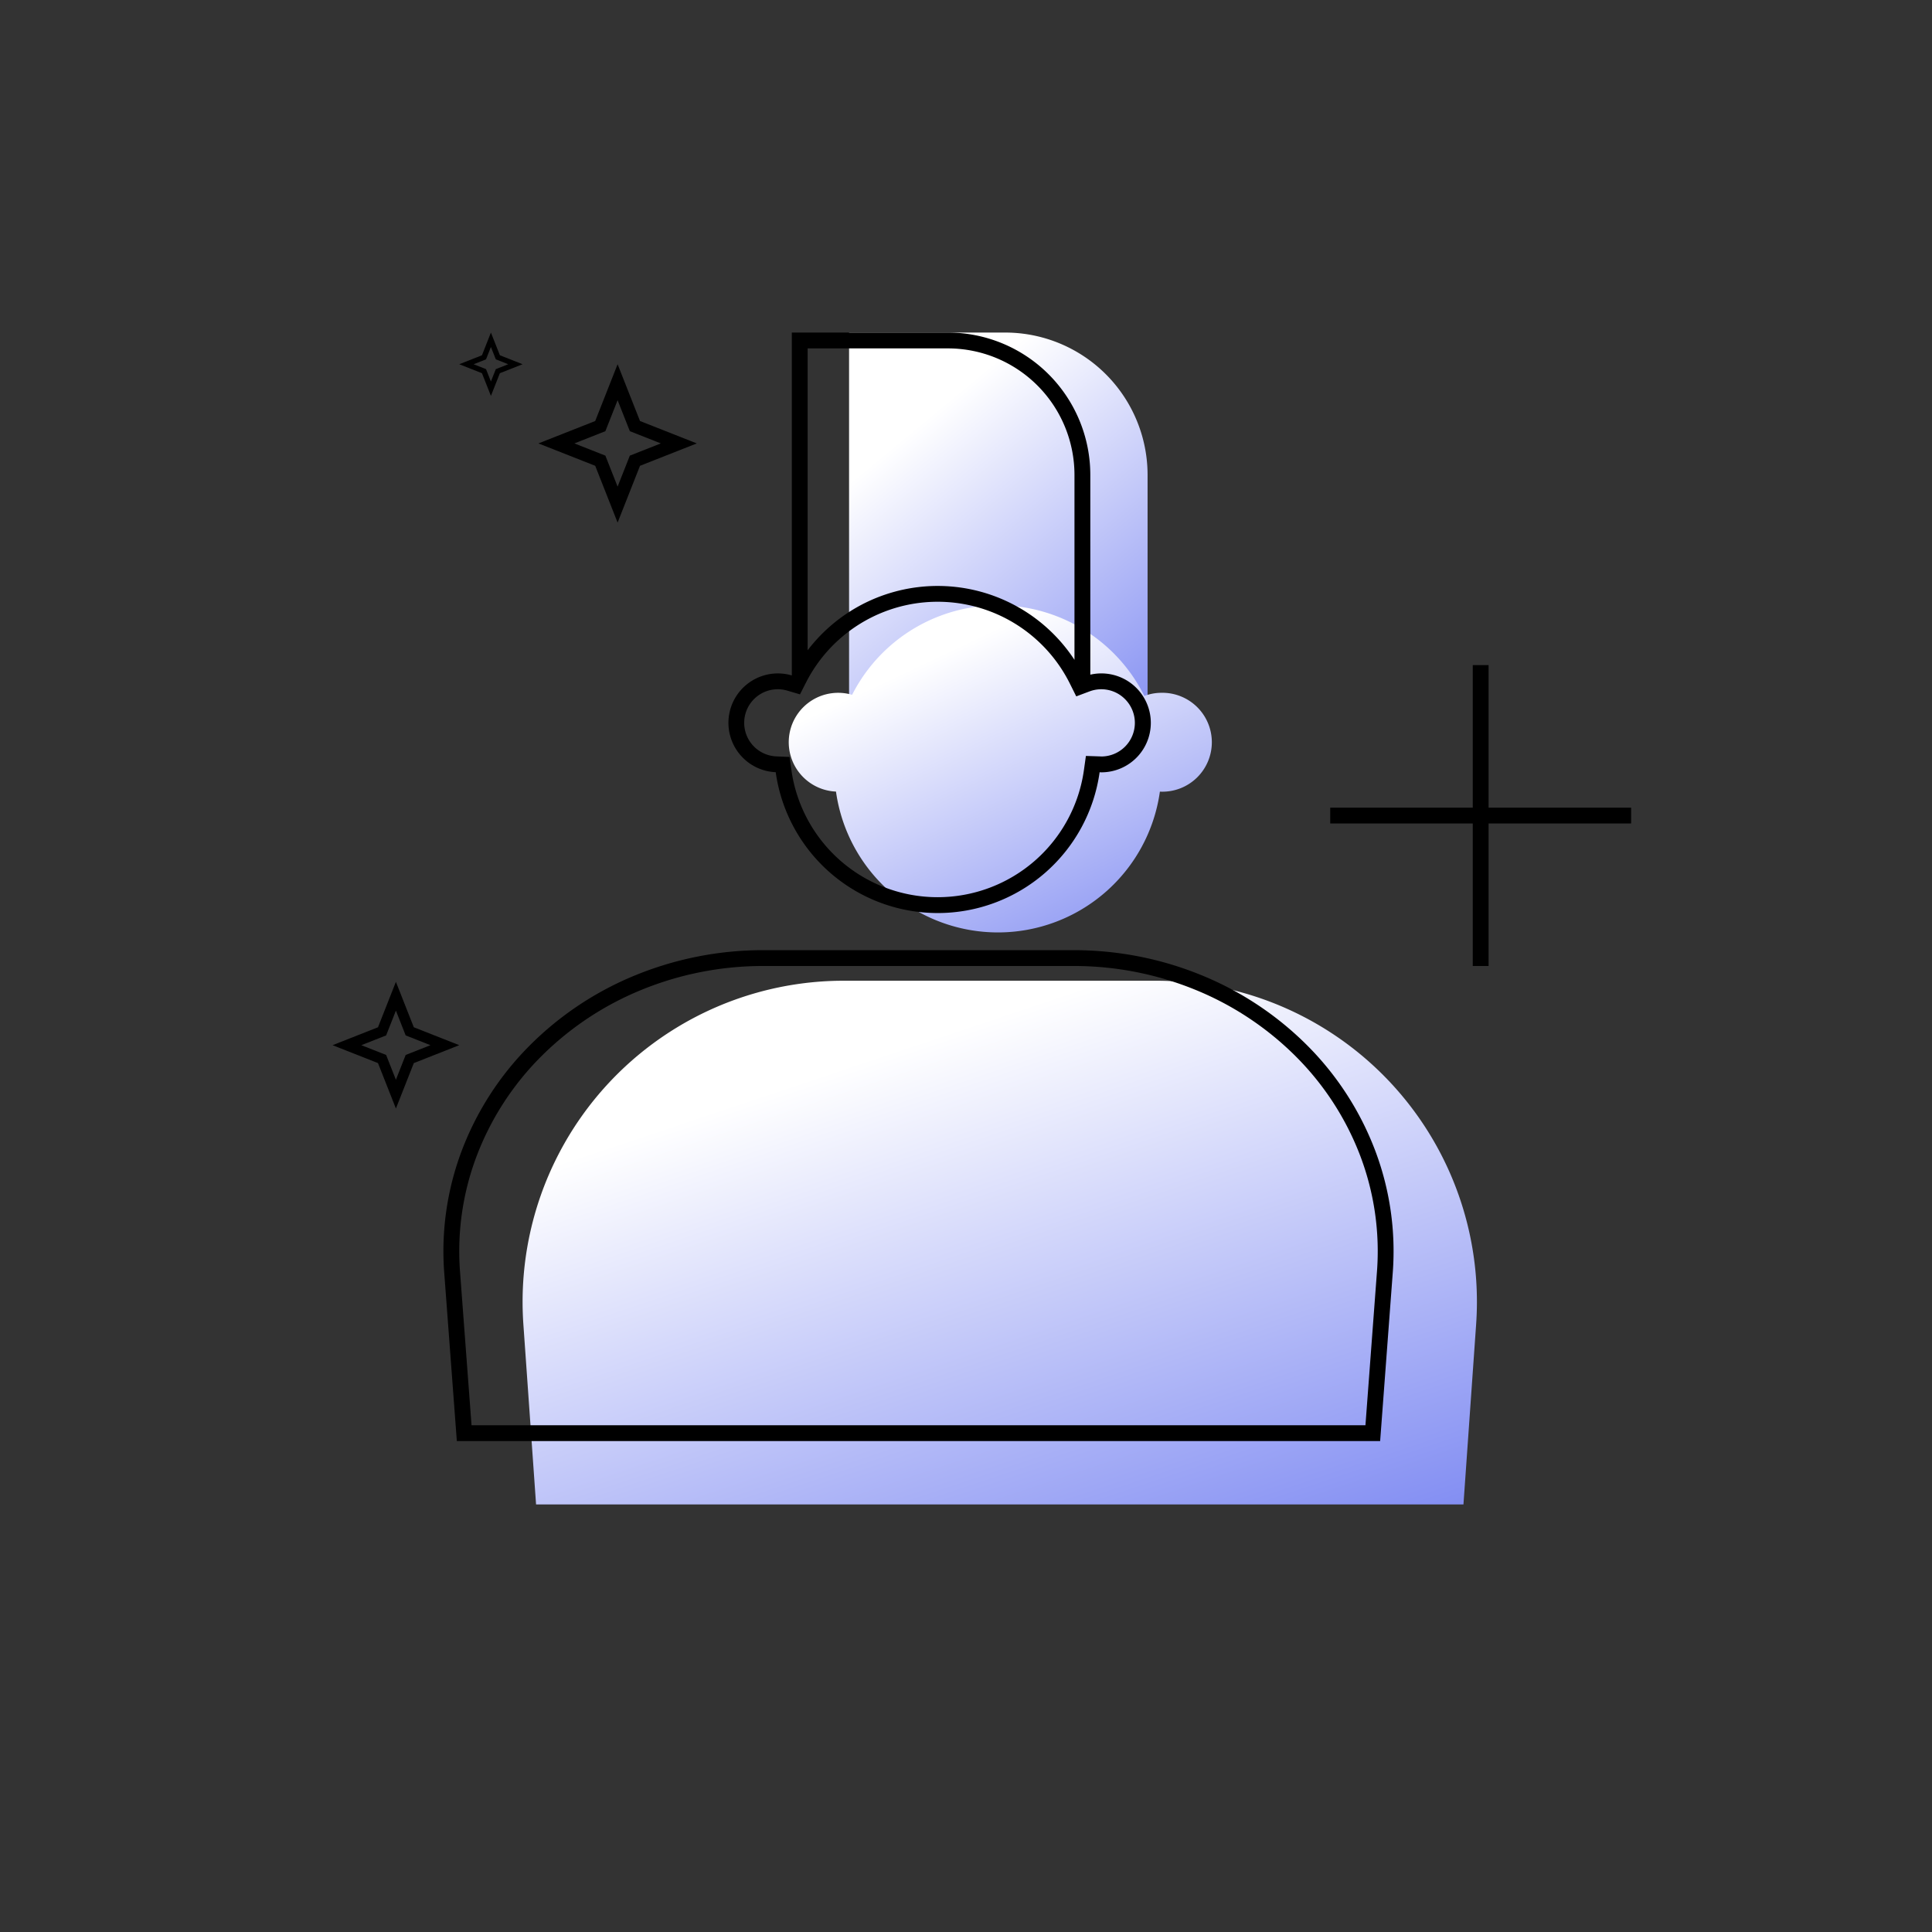
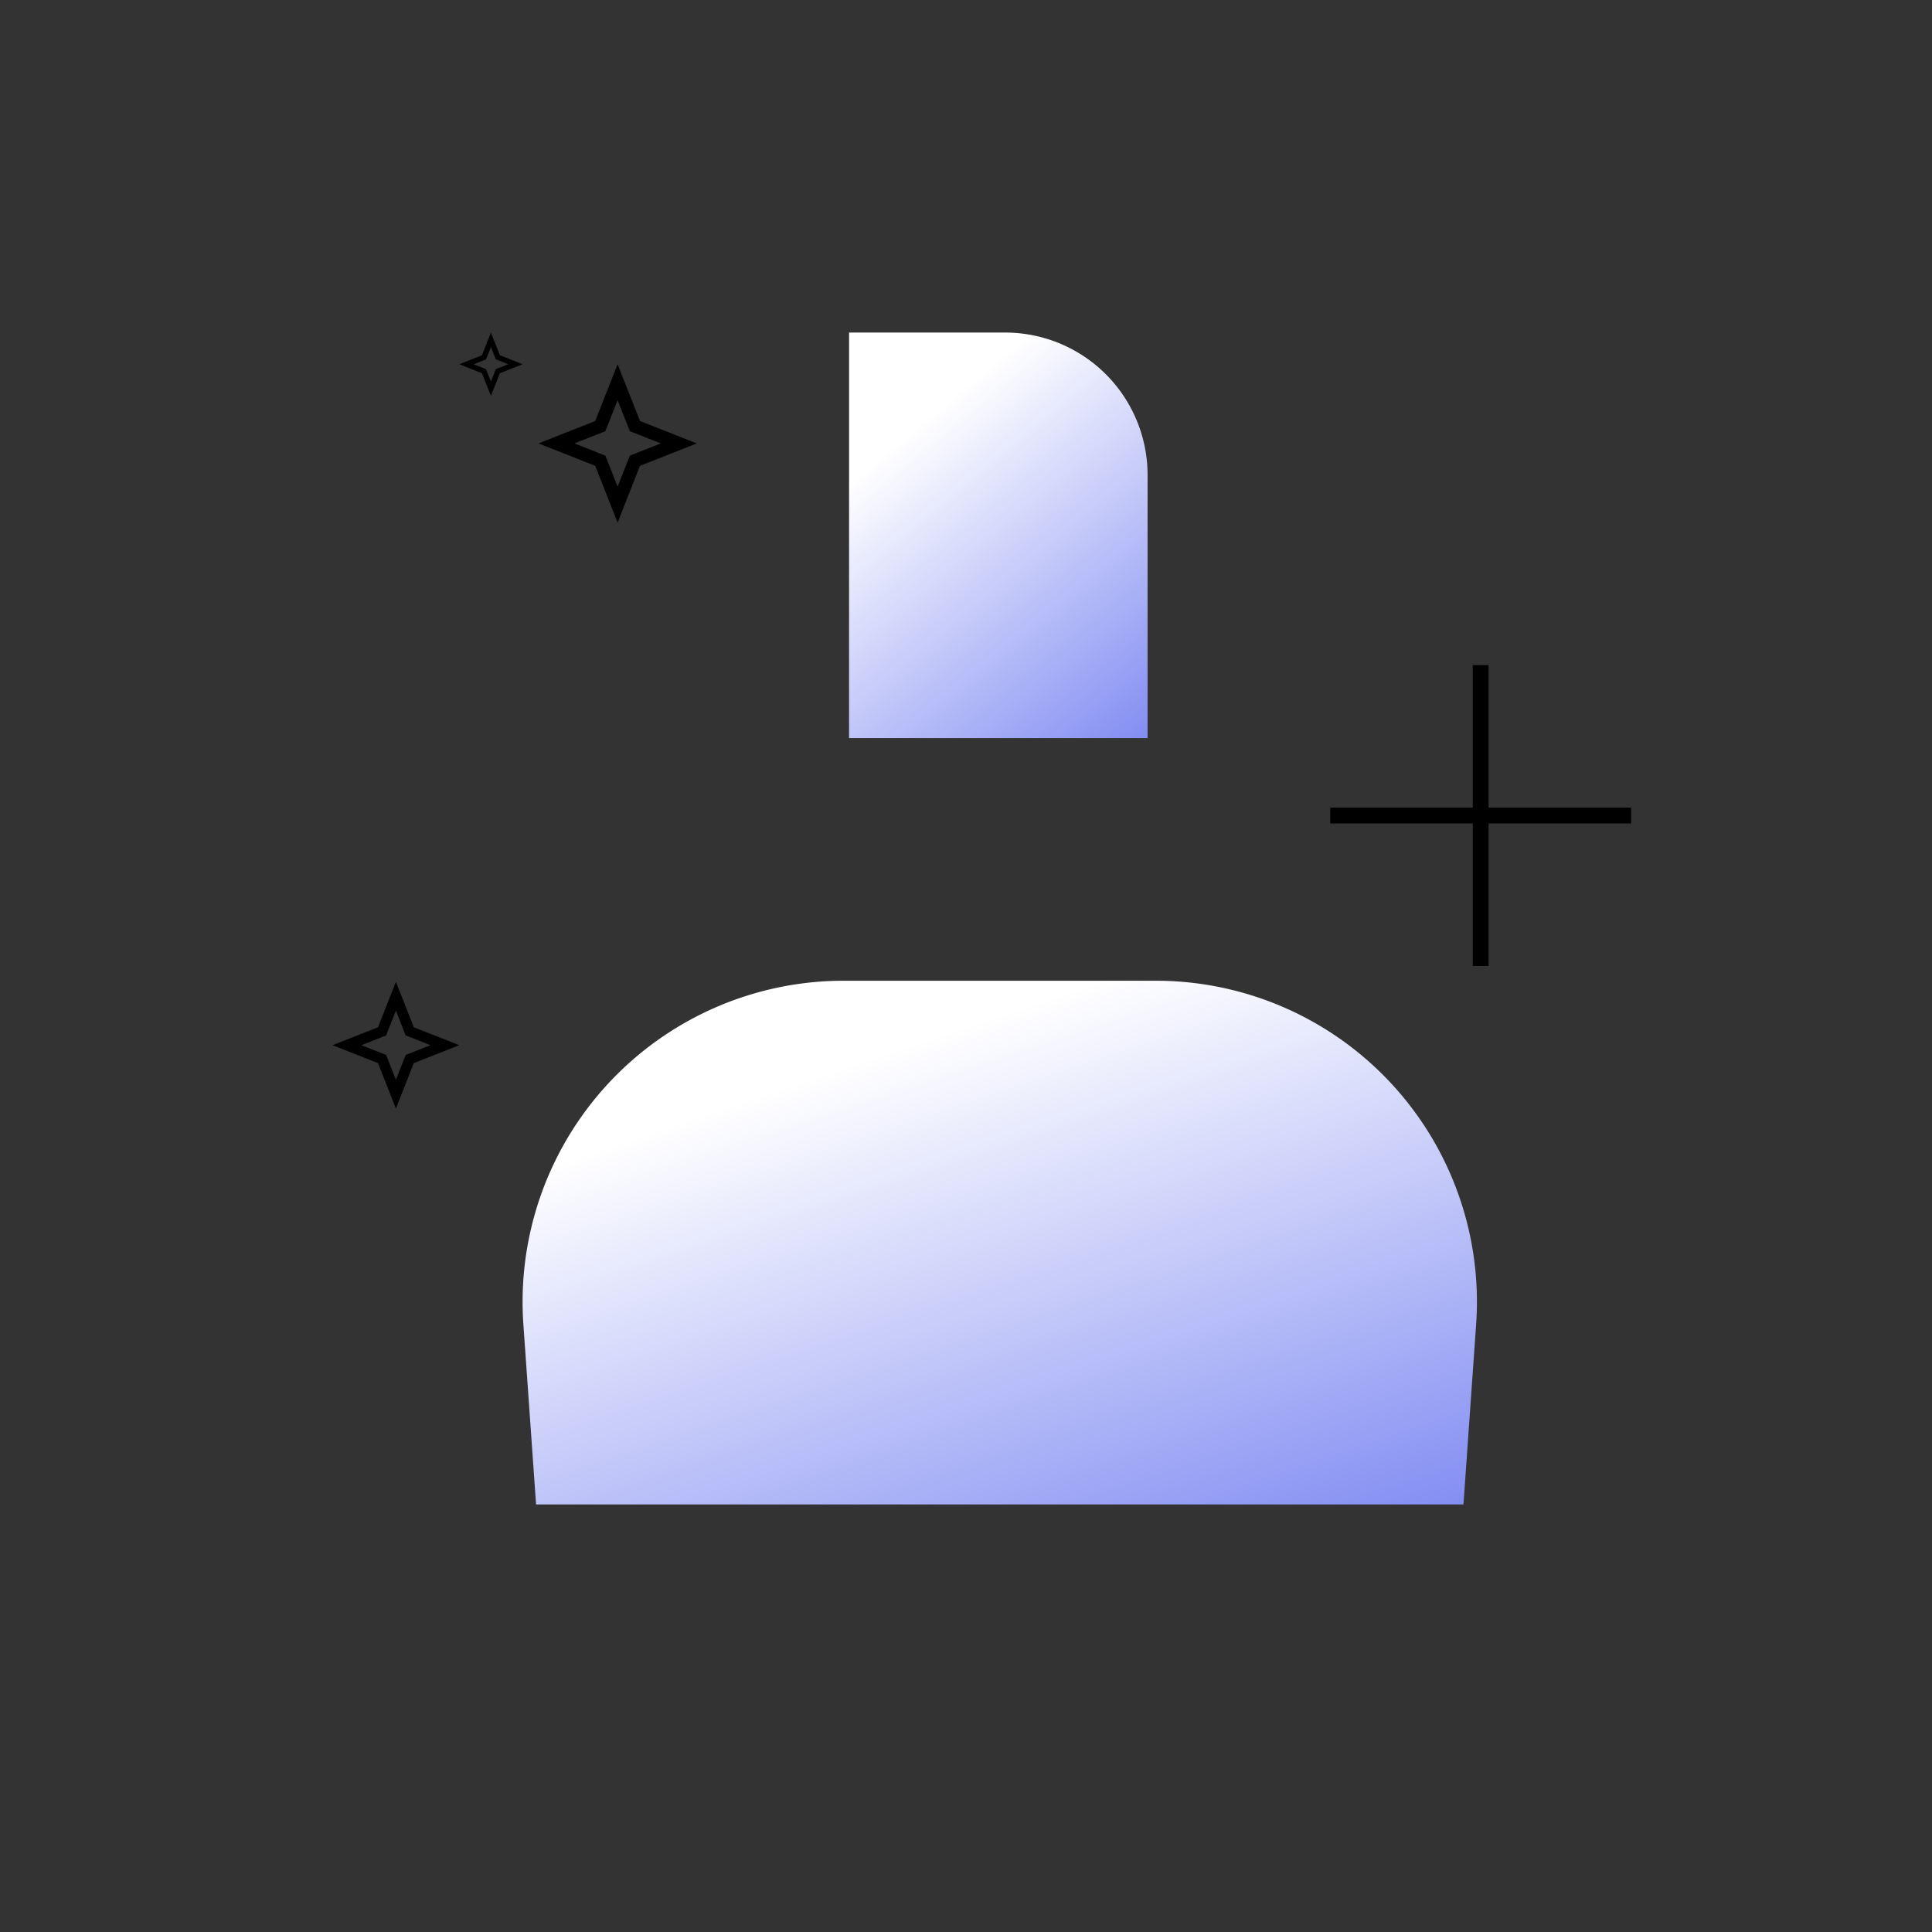
<svg xmlns="http://www.w3.org/2000/svg" width="122" height="122" fill="none" viewBox="0 0 122 122">
  <rect x="0" y="0" width="122" height="122" fill="#333333" stroke="none" />
  <path fill="#000" fill-rule="evenodd" d="M40.414 26.586 39 23l-1.414 3.586L34 28l3.586 1.414L39 33l1.414-3.586L44 28l-3.586-1.414ZM41.73 28l-1.957-.772L39 25.271l-.772 1.957-1.957.772 1.957.772.772 1.957.772-1.957L41.729 28Zm-10.164-5.566L31 21l-.566 1.434L29 23l1.434.566L31 25l.566-1.434L33 23l-1.434-.566Zm.526.566-.783-.309L31 21.91l-.309.782-.782.309.782.309.309.782.309-.782.783-.309Zm-5.961 41.869L25 62l-1.131 2.869L21 66l2.869 1.131L25 70l1.131-2.869L29 66l-2.869-1.131ZM27.183 66l-1.566-.617L25 63.817l-.617 1.566-1.566.617 1.566.617.617 1.566.617-1.566L27.183 66Z" clip-rule="evenodd" />
  <path fill="url(#friend-violet_svg__a)" d="M53.617 21h9.855a8.994 8.994 0 0 1 8.994 8.994v16.613h-18.85V21Z" />
  <path fill="url(#friend-violet_svg__b)" d="M33.851 95h58.562l.8-11.366A20.277 20.277 0 0 0 72.986 61.93H53.279A20.28 20.28 0 0 0 33.05 83.634L33.851 95Z" />
-   <path fill="url(#friend-violet_svg__c)" d="M73.345 43.748c-.37.001-.737.068-1.084.198a10.327 10.327 0 0 0-18.453-.07 3.12 3.12 0 1 0-1.018 6.11 10.327 10.327 0 0 0 20.454.002c.034.002.067.005.101.005a3.123 3.123 0 1 0 0-6.245Z" />
-   <path fill="#000" fill-rule="evenodd" d="m86.224 90 .729-9.729a16.982 16.982 0 0 0-1.044-7.248 17.841 17.841 0 0 0-4.04-6.27 19.229 19.229 0 0 0-6.385-4.25A20.27 20.27 0 0 0 67.81 61H48.19a20.27 20.27 0 0 0-7.674 1.503 19.229 19.229 0 0 0-6.385 4.25 17.84 17.84 0 0 0-4.04 6.27 16.982 16.982 0 0 0-1.044 7.248l-.997.075.997-.075.729 9.729h56.448Zm.928 1H28.848l-.798-10.654a17.983 17.983 0 0 1 1.105-7.675 18.839 18.839 0 0 1 4.265-6.622 20.228 20.228 0 0 1 6.717-4.471A21.27 21.27 0 0 1 48.19 60h19.62c2.77 0 5.512.537 8.053 1.578a20.228 20.228 0 0 1 6.717 4.47 18.839 18.839 0 0 1 4.265 6.623 17.98 17.98 0 0 1 1.105 7.675L87.152 91ZM68.85 42.603v-12.61A8.994 8.994 0 0 0 59.856 21H50v21.652a3.12 3.12 0 1 0-1.016 6.11 10.327 10.327 0 0 0 20.454.002l.025.002h.017c.02.002.04.004.06.004a3.123 3.123 0 1 0-.69-6.167ZM59.856 22H51v19.064a10.329 10.329 0 0 1 16.85.604V29.994A7.994 7.994 0 0 0 59.856 22Zm7.704 21.168.402.806.844-.316a2.109 2.109 0 0 1 2.234.488 2.122 2.122 0 0 1-1.487 3.624l-.008-.001-.018-.001-.055-.003-.9-.03-.125.89a9.327 9.327 0 0 1-18.473-.001l-.115-.824-.831-.036a2.121 2.121 0 1 1 .692-4.152l.797.235.377-.742a9.327 9.327 0 0 1 16.666.063Z" clip-rule="evenodd" />
  <path fill="#000" d="M94 42h-1v9h-9v1h9v9h1v-9h9v-1h-9v-9Z" />
  <defs>
    <linearGradient id="friend-violet_svg__a" x1="72.466" x2="50.482" y1="59.604" y2="33.091" gradientUnits="userSpaceOnUse">
      <stop stop-color="#4F5FED" />
      <stop offset="1" stop-color="#fff" />
    </linearGradient>
    <linearGradient id="friend-violet_svg__b" x1="93.264" x2="75.862" y1="111.785" y2="59.831" gradientUnits="userSpaceOnUse">
      <stop stop-color="#4F5FED" />
      <stop offset="1" stop-color="#fff" />
    </linearGradient>
    <linearGradient id="friend-violet_svg__c" x1="76.468" x2="62.519" y1="69.365" y2="39.869" gradientUnits="userSpaceOnUse">
      <stop stop-color="#4F5FED" />
      <stop offset="1" stop-color="#fff" />
    </linearGradient>
  </defs>
</svg>